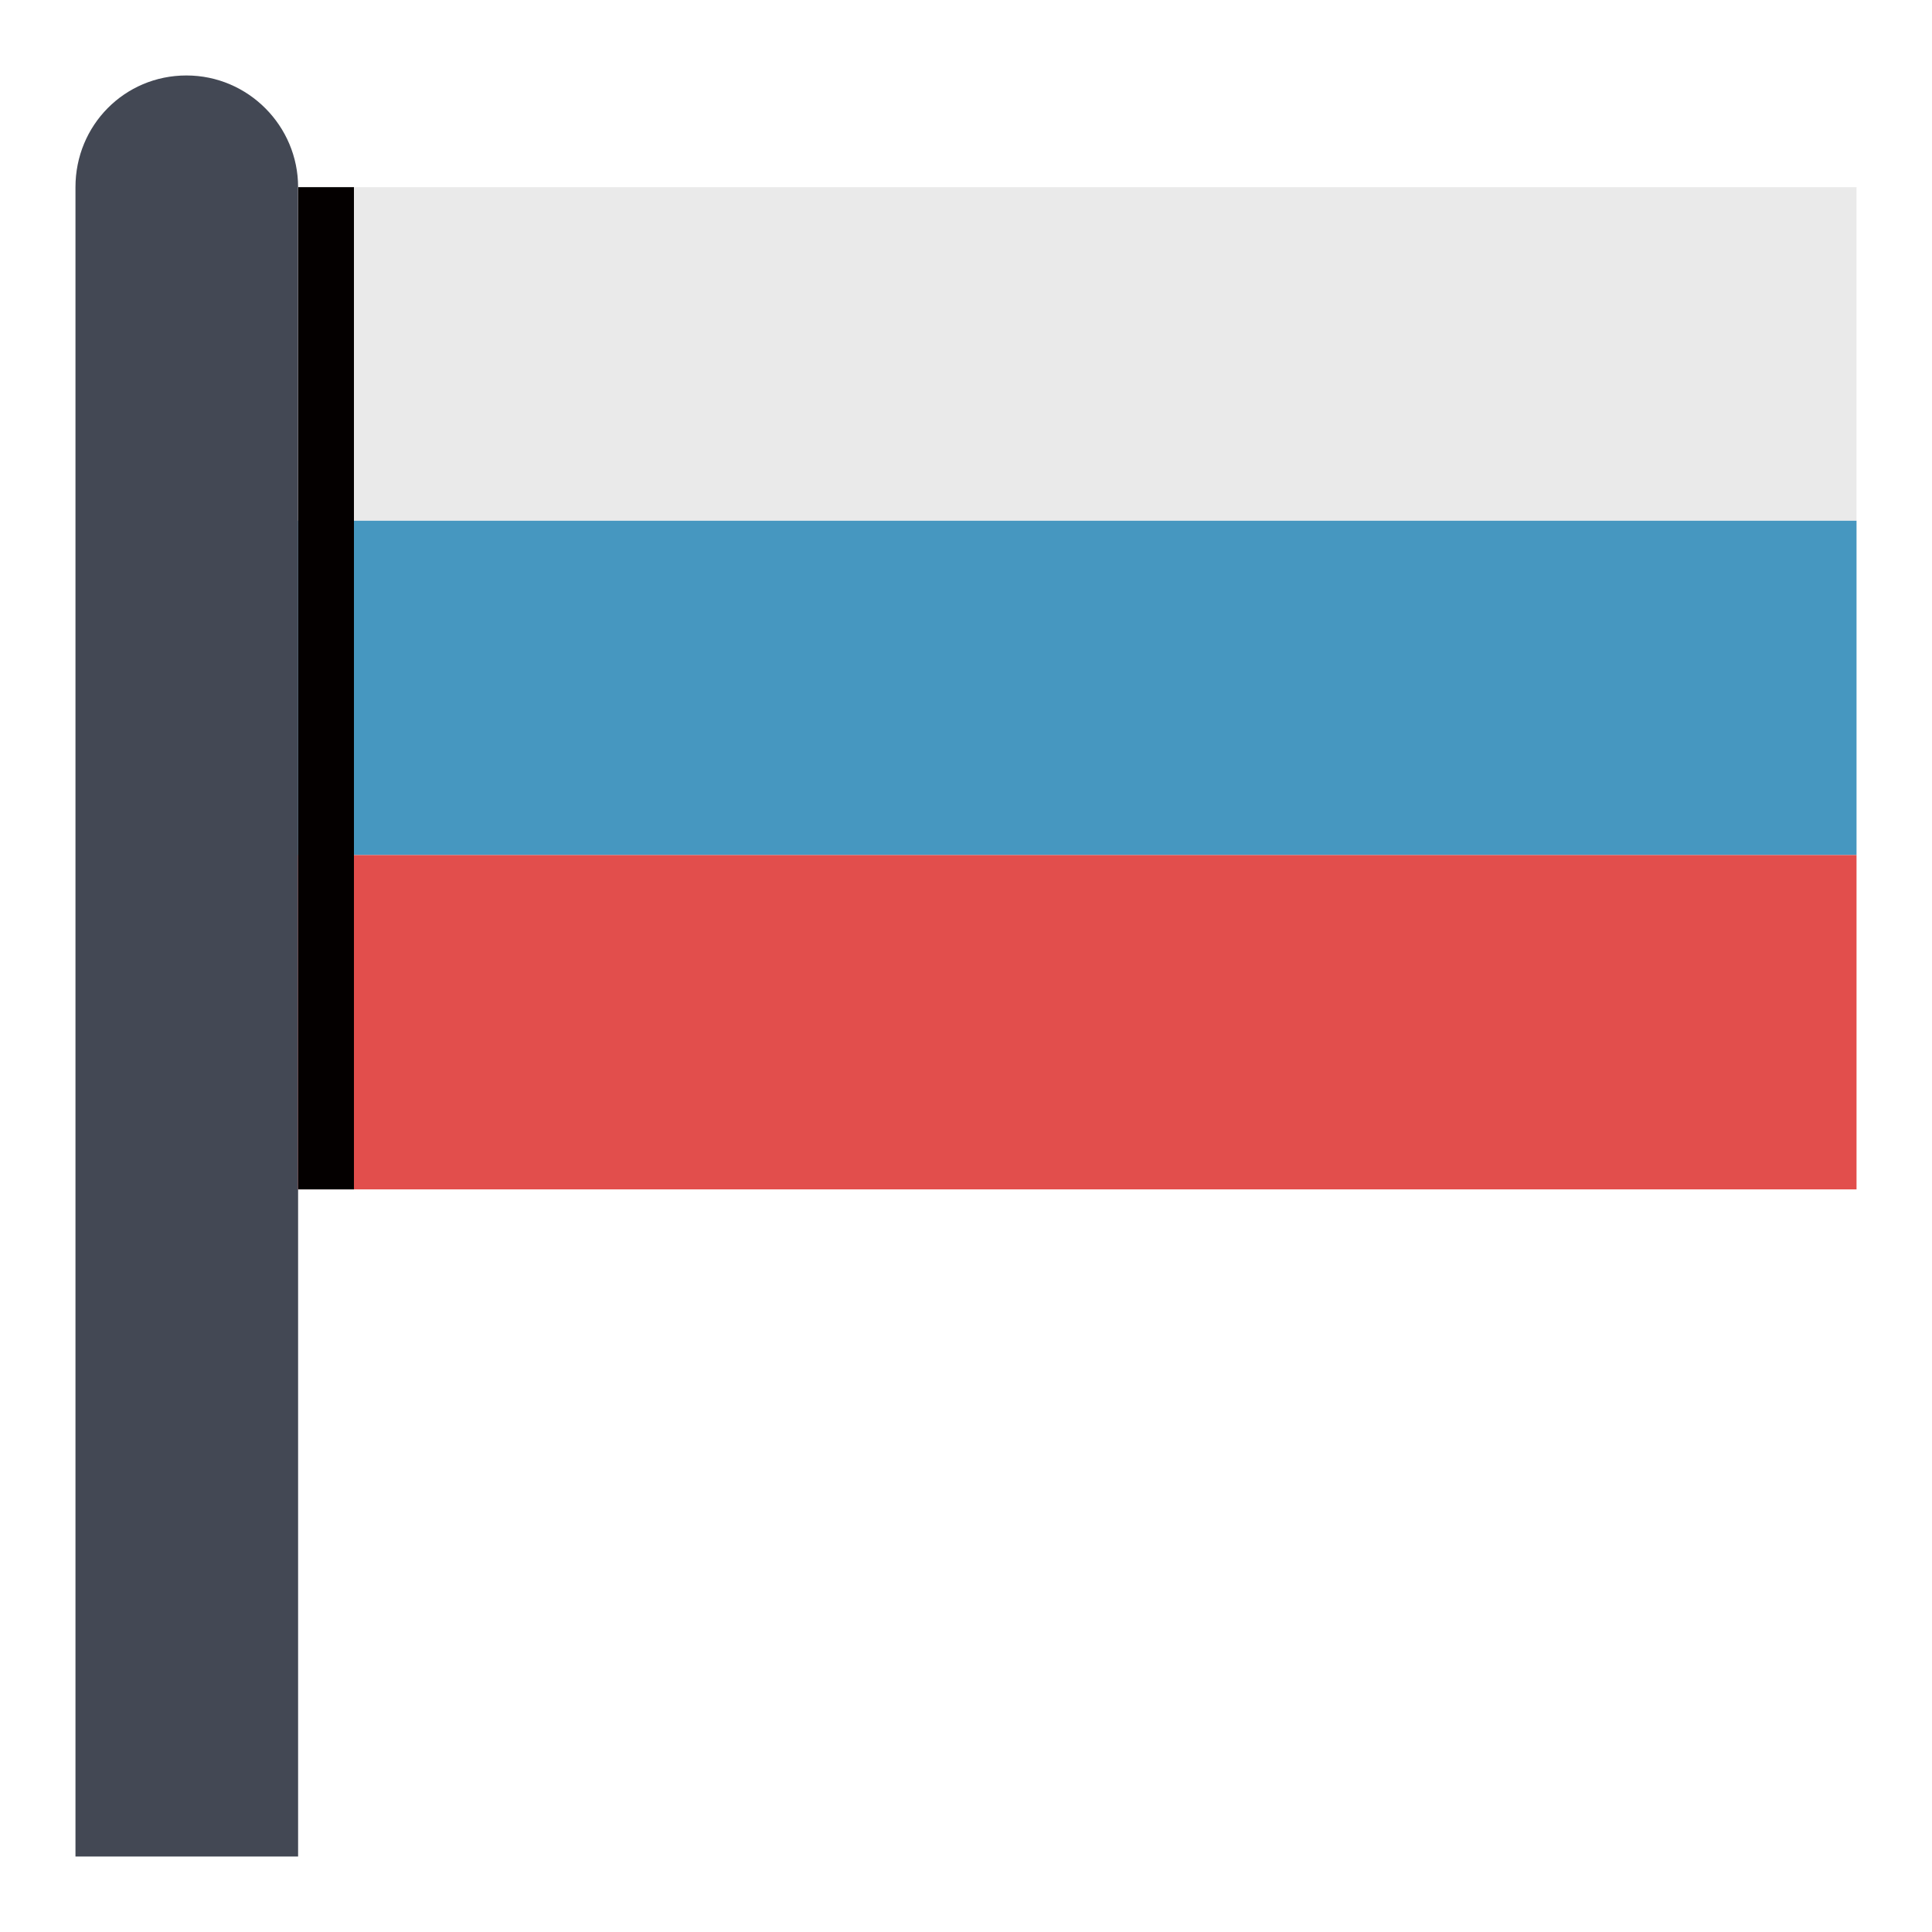
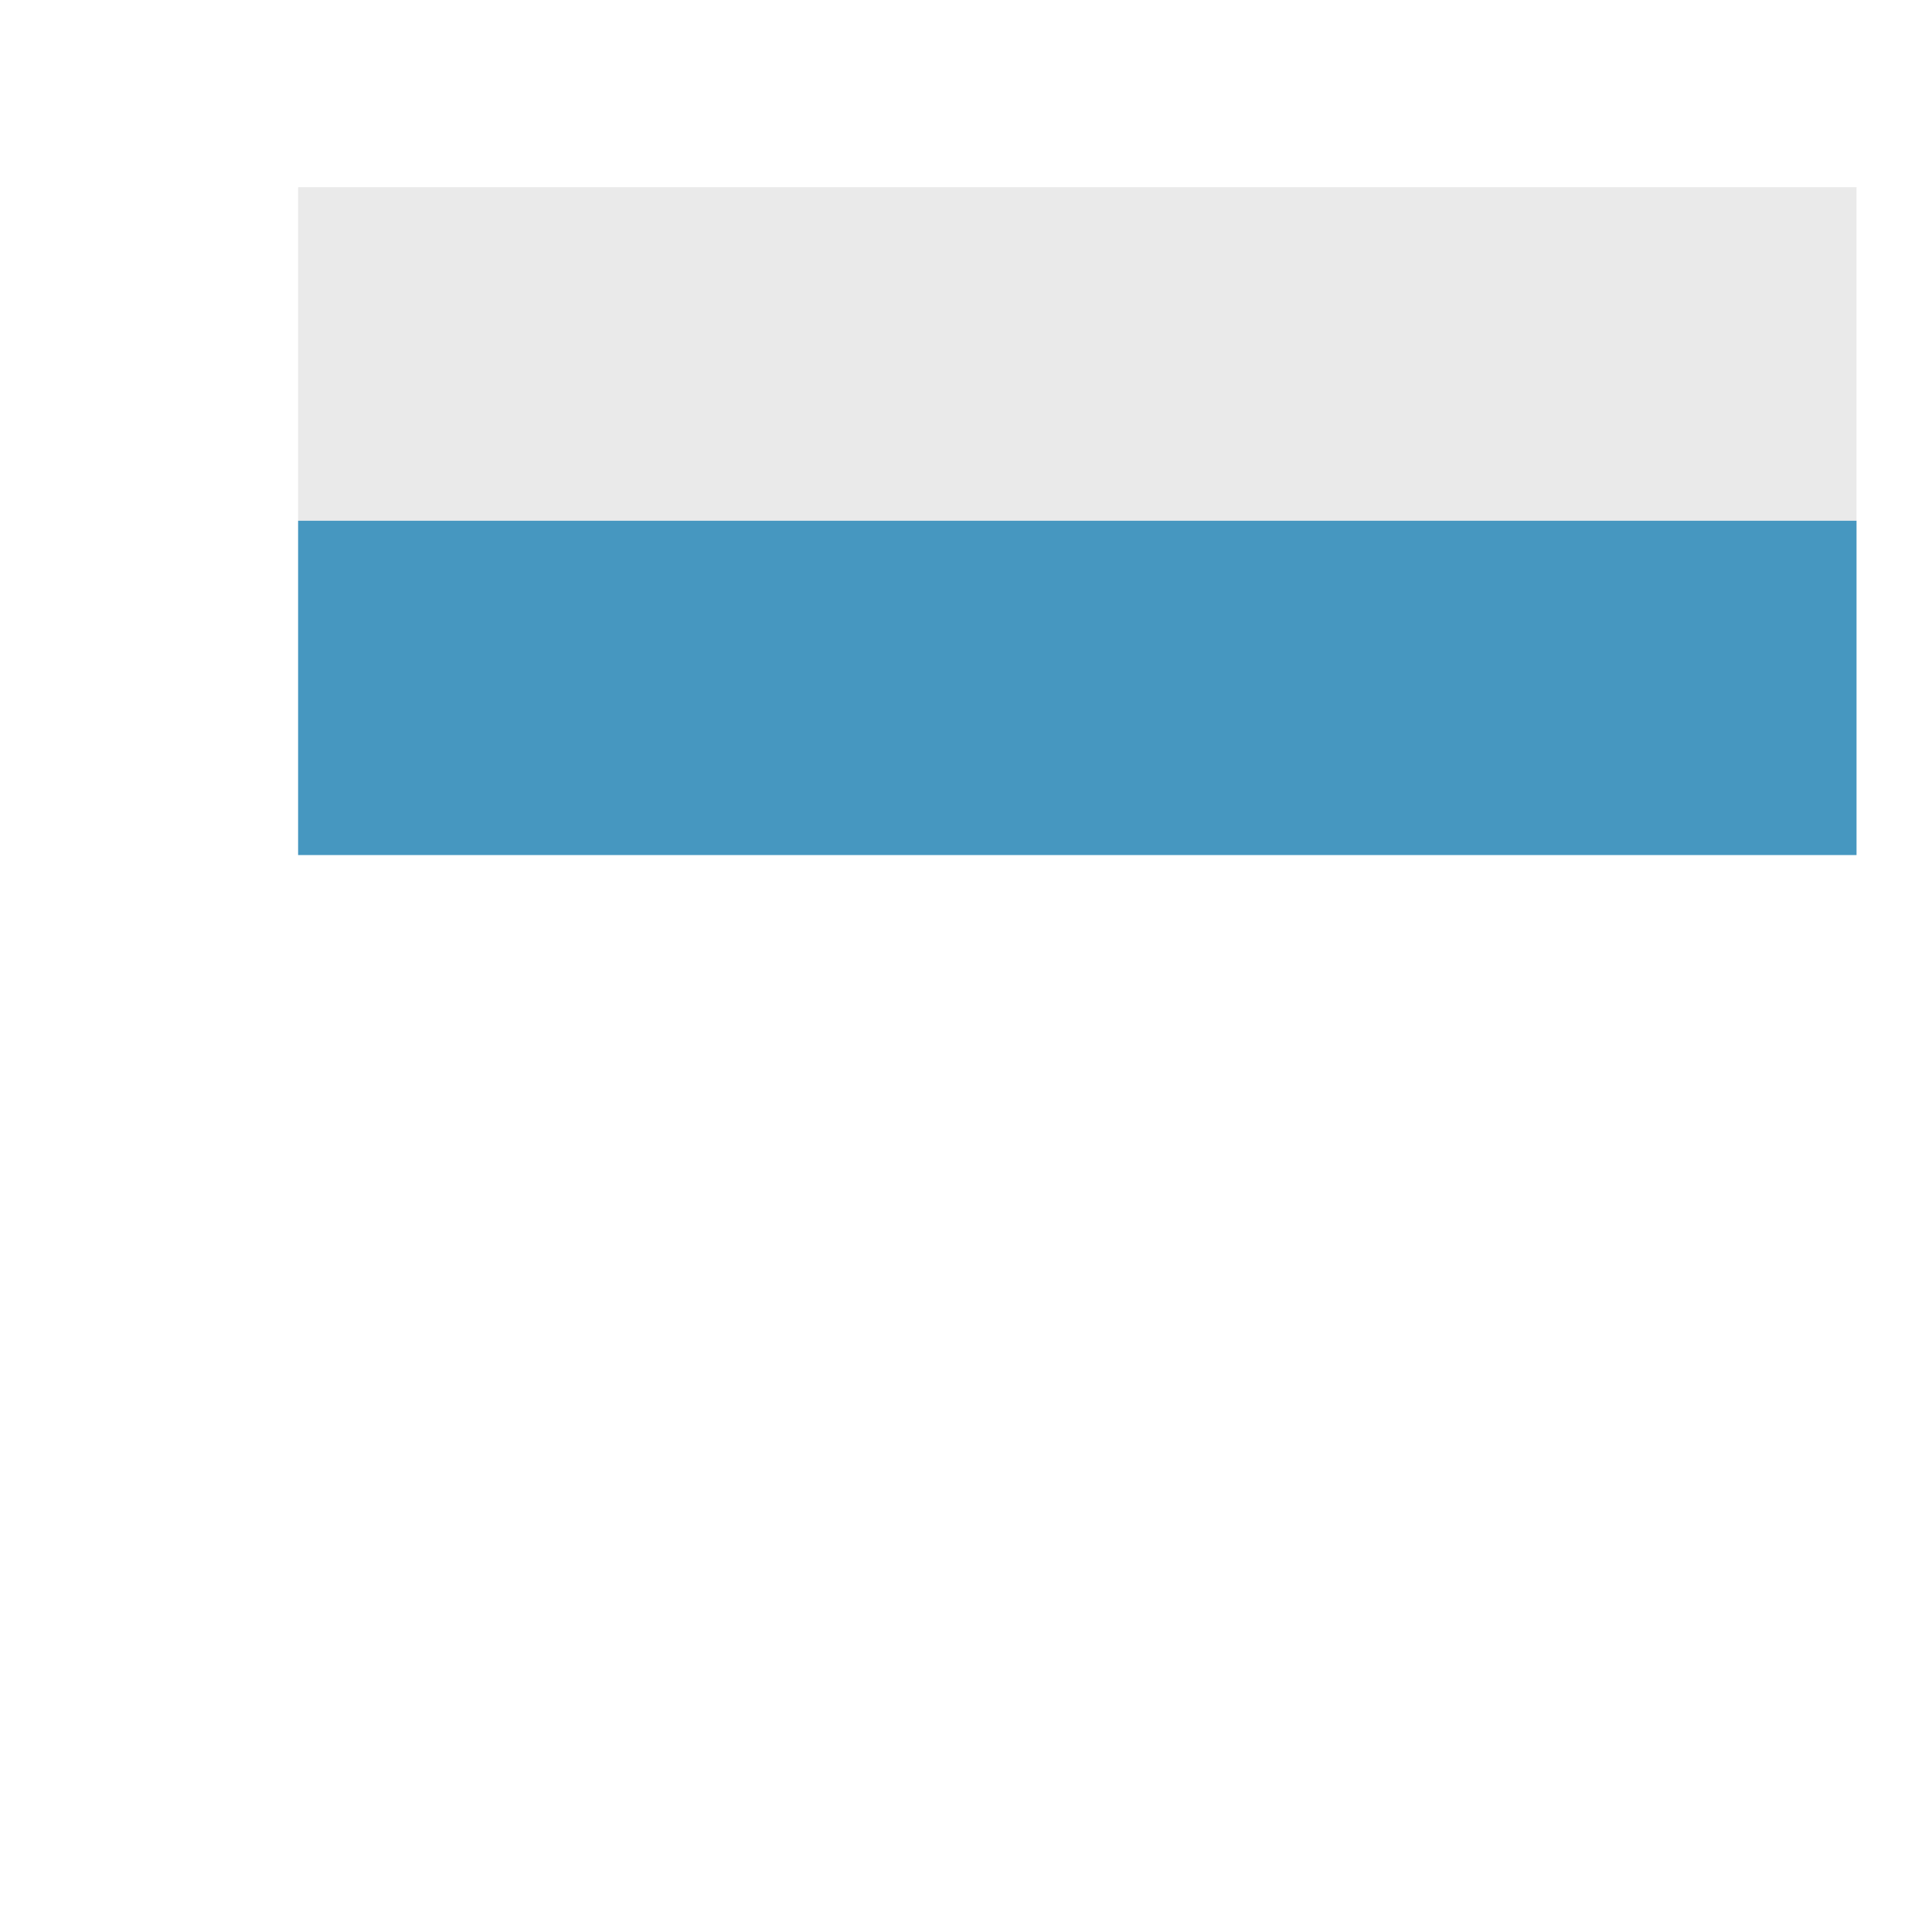
<svg xmlns="http://www.w3.org/2000/svg" version="1.1" x="0px" y="0px" viewBox="0 0 256 256" enable-background="new 0 0 256 256" xml:space="preserve">
  <g>
-     <path fill="#434854" d="M39.5,24.8c0-8.1-6.6-14.8-14.8-14.8S10,16.6,10,24.8V246h29.5V24.8z" />
    <path fill="#eaeaea" d="M39.5,24.8H246V69H39.5V24.8z" />
    <path fill="#4697c0" d="M39.5,69H246v44.3H39.5V69z" />
-     <path fill="#e24e4c" d="M39.5,113.3H246v44.3H39.5V113.3z" />
-     <path fill="#040000" d="M39.5,24.8h7.4v132.8h-7.4V24.8z" />
  </g>
</svg>